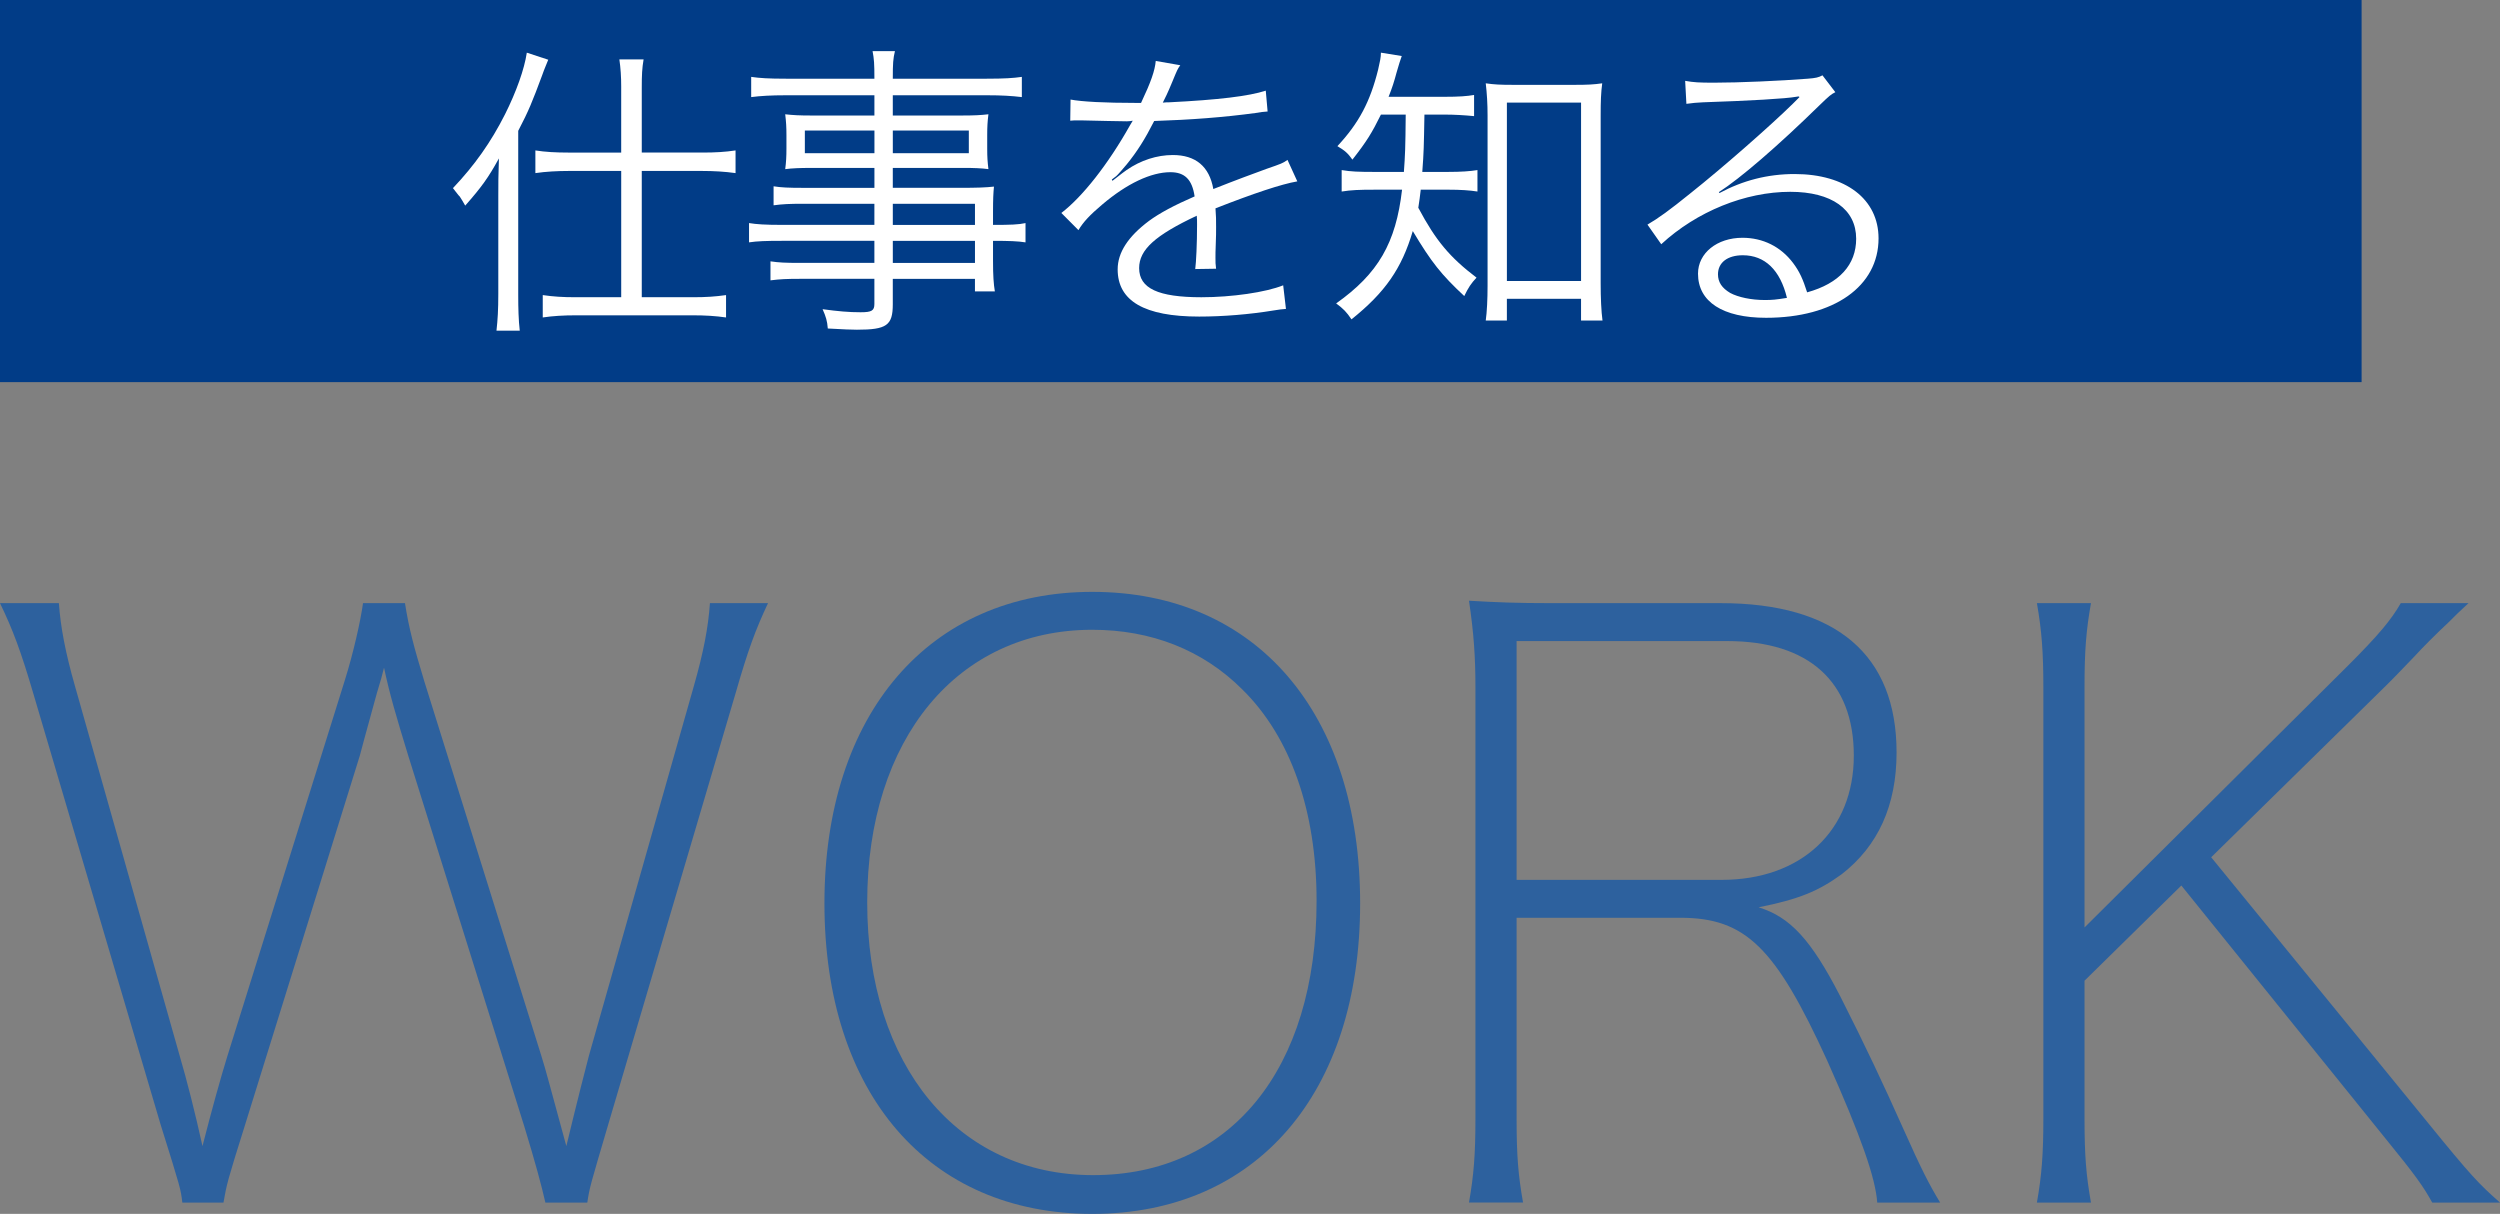
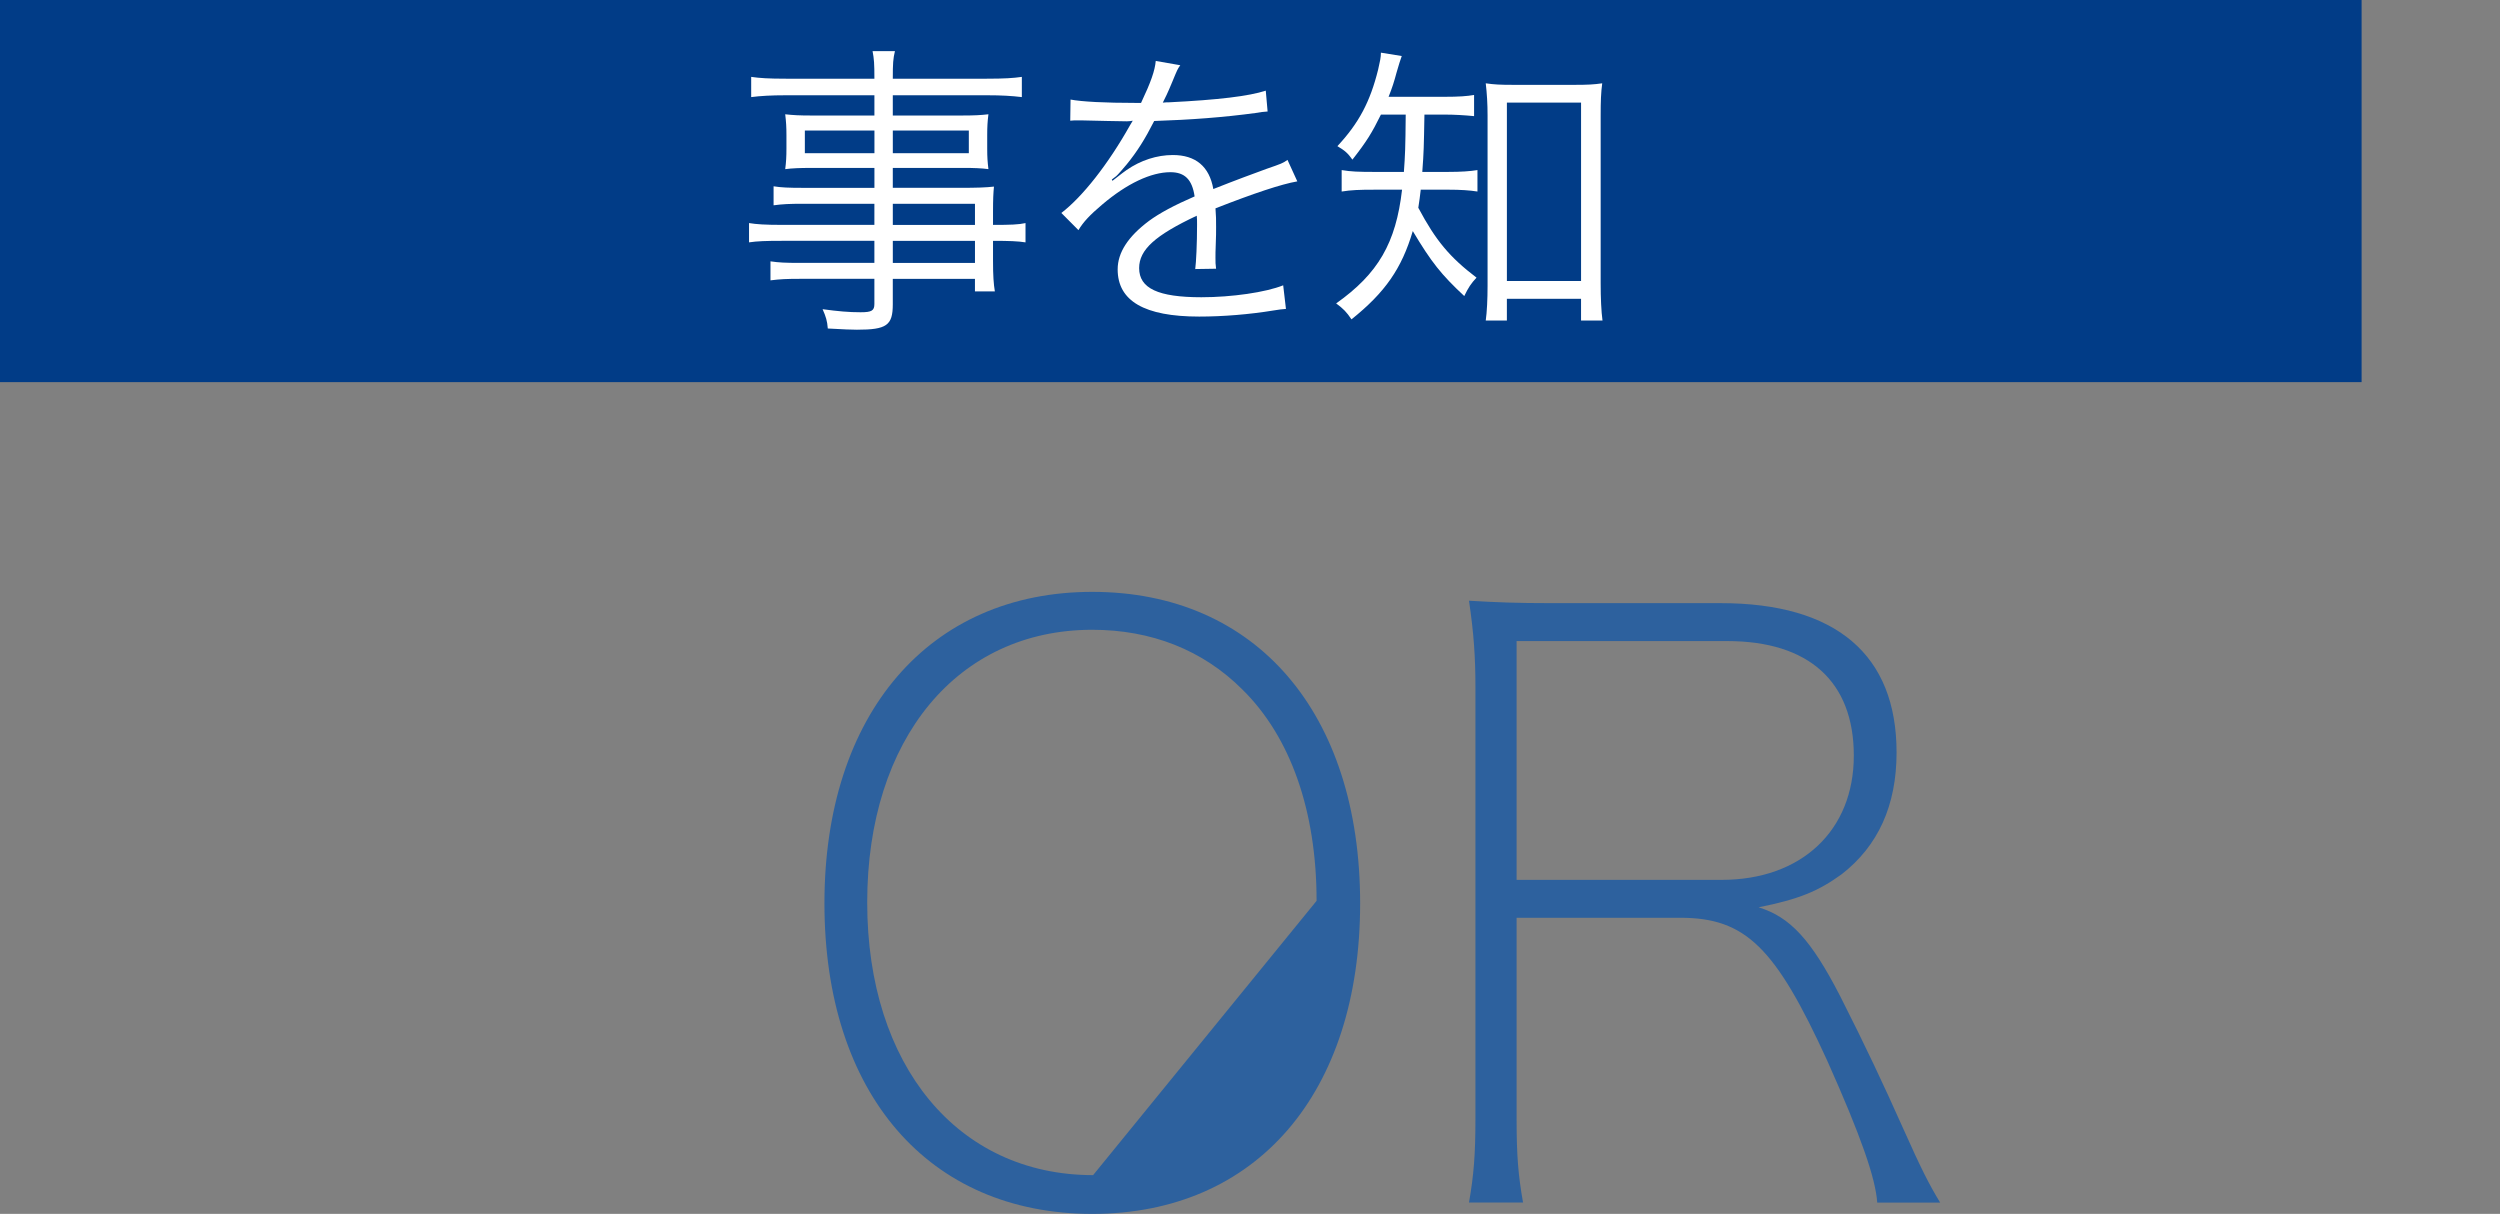
<svg xmlns="http://www.w3.org/2000/svg" version="1.1" x="0px" y="0px" viewBox="0 0 154.951 75.237" style="enable-background:new 0 0 154.951 75.237;" xml:space="preserve">
  <rect x="0" y="0" width="154.951" height="75.237" fill="#808080" stroke="none" />
  <style type="text/css">
	.st0{display:none;}
	.st1{display:inline;}
	.st2{fill:#24599A;}
	.st3{display:none;opacity:0.31;}
	.st4{display:inline;fill:#003E89;}
	.st5{fill:#636363;}
	.st6{fill:#EFEFEF;}
	.st7{fill:#EDCEB9;}
	.st8{fill:#B76718;}
	.st9{fill:#FFFFFF;}
	.st10{fill:#7F5030;}
	.st11{fill:#3F3F3F;}
	.st12{fill:#D3D0D0;}
	.st13{fill:#003E89;}
	.st14{fill:#8B8D8E;}
	.st15{fill:#485060;}
	.st16{fill:#98999B;}
	.st17{fill:#3860A8;}
	.st18{fill:#AF6E41;}
	.st19{fill:#D37F24;}
	.st20{fill:#FFAA3B;}
	.st21{fill:#7F7F7F;}
	.st22{fill:#7F7FD6;}
	.st23{fill:#562D07;}
	.st24{fill:#81927E;}
	.st25{fill:#B39599;}
	.st26{fill:#57697A;}
	.st27{fill:#468DE0;}
	.st28{fill:#39B54A;}
	.st29{fill:#88E591;}
	.st30{fill:#37D3A3;}
	.st31{fill:#39AAB2;}
	.st32{fill:#026BD3;}
	.st33{fill:#3A94AF;}
	.st34{fill:#349FE8;}
	.st35{fill:#CFE5E1;}
	.st36{fill:#555B5A;}
	.st37{fill:#B7BDBD;}
	.st38{fill:#4D455F;}
	.st39{fill:#686666;}
	.st40{fill:#24638E;}
	.st41{fill:#FFA6A1;}
	.st42{fill:#D8E0DB;}
	.st43{fill:#754F2D;}
	.st44{fill:#BFBFBF;}
	.st45{fill:none;stroke:#003E89;stroke-width:1.876;stroke-linecap:round;stroke-linejoin:round;stroke-miterlimit:10;}
	.st46{fill:#003E89;stroke:#003E89;stroke-width:2;stroke-linecap:round;stroke-linejoin:round;stroke-miterlimit:10;}
	.st47{fill:none;stroke:#003E89;stroke-linecap:round;stroke-linejoin:round;stroke-miterlimit:10;}
	.st48{fill:#FF0000;}
	.st49{fill:#CCCCCC;}
	.st50{fill:none;stroke:#003E89;stroke-width:2;stroke-linecap:round;stroke-linejoin:round;stroke-miterlimit:10;}
	.st51{fill:none;stroke:#CCCCCC;stroke-width:1.876;stroke-linecap:round;stroke-linejoin:round;stroke-miterlimit:10;}
	.st52{fill:#CCE0FE;}
	.st53{fill:none;stroke:#FFFFFF;stroke-linecap:round;stroke-linejoin:round;stroke-miterlimit:10;}
	.st54{fill:#3E7CC6;}
	.st55{fill:#558AD8;}
	.st56{fill:#3870B2;}
	.st57{fill:#44362D;}
	.st58{fill:#B7B7B7;}
	.st59{fill:#2D3B51;}
	.st60{display:inline;fill:#555655;}
	.st61{display:inline;fill:#A55B4A;}
	.st62{display:inline;fill:#71CCA7;}
	.st63{display:inline;fill:#909190;}
	.st64{fill:#608DA8;}
	.st65{fill:#606060;}
	.st66{fill:#825E45;}
	.st67{fill:#633618;}
	.st68{fill:#60A69D;}
	.st69{fill:#60BFF1;}
	.st70{fill:#8B6039;}
	.st71{fill:#54484D;}
	.st72{fill:#E2E1E0;}
	.st73{fill:#FFE068;}
	.st74{fill:#5B361D;}
	.st75{fill:#444444;}
	.st76{fill:#93514F;}
	.st77{fill:#4F4E4D;}
	.st78{fill:#999999;}
	.st79{fill:#919191;}
	.st80{fill:#E7AEDE;}
	.st81{fill:#C99153;}
	.st82{fill:#7C7C7C;}
	.st83{fill:#F4F0E1;}
	.st84{fill:#E8E2BC;}
	.st85{fill:#AAAAAA;}
	.st86{fill:#D6CF9F;}
	.st87{fill:#686868;}
	.st88{fill:#848484;}
	.st89{fill:#6D6D6C;}
	.st90{fill:#DB472A;}
	.st91{fill:#FFFF00;}
	.st92{fill:#4073BC;}
	.st93{fill:#6D7889;}
	.st94{fill:none;stroke:#003E89;stroke-width:1.601;stroke-miterlimit:10;}
	.st95{fill:#969695;}
	.st96{fill:#284B75;}
	.st97{fill:#535353;}
	.st98{fill:#72654C;}
	.st99{fill:#B6C69D;}
	.st100{fill:none;stroke:#003E89;stroke-width:0.856;stroke-miterlimit:10;}
	.st101{fill:#A5A5A5;}
	.st102{fill:#775238;}
	.st103{fill:#1799FF;}
	.st104{fill:#ECE4FF;}
	.st105{fill:#FEA9AD;}
	.st106{fill:#FFAECC;}
	.st107{fill:#724C3D;}
	.st108{fill:#ABC481;}
	.st109{fill:#AE9085;}
	.st110{fill:#8EB1DB;}
	.st111{fill:#B5724D;}
	.st112{fill:#88C7FF;}
	.st113{fill:#B7F0E5;}
	.st114{fill:#74D6D3;}
	.st115{fill:#C5C5FF;}
	.st116{clip-path:url(#SVGID_2_);}
	.st117{fill:#AAD8FF;}
	.st118{clip-path:url(#SVGID_4_);}
	.st119{fill:#FCF490;}
	.st120{fill:#F79339;}
	.st121{fill:#4C4C4C;}
	.st122{fill:#000099;}
	.st123{fill:#013C87;}
	.st124{clip-path:url(#SVGID_6_);}
	.st125{clip-path:url(#SVGID_8_);}
	.st126{fill:#FCC9D1;}
	.st127{fill:none;stroke:#FF7554;stroke-linecap:round;stroke-linejoin:round;stroke-miterlimit:10;}
	.st128{fill:none;}
	.st129{fill:#ED7C5D;}
	.st130{fill:#316184;}
	.st131{fill:#DDD1CF;}
	.st132{fill:#2A7970;}
	.st133{fill:#66D8CD;}
	.st134{fill:#FFFFFF;stroke:#003E89;stroke-linecap:round;stroke-linejoin:round;stroke-miterlimit:10;}
	.st135{fill:#D1A140;}
	.st136{fill:#3B474C;}
	.st137{fill:#D48D54;}
	.st138{fill:#5E5E68;}
	.st139{fill:#608DE0;}
	.st140{fill:#9D6060;}
	.st141{fill:#BB8356;}
	.st142{fill:#333333;}
	.st143{fill:#EFF1F8;}
	.st144{fill:#FFD1DB;}
	.st145{fill:#D4E0ED;}
	.st146{fill:none;stroke:#003E89;stroke-width:1.5;stroke-linecap:round;stroke-linejoin:round;stroke-miterlimit:10;}
	.st147{fill:#E8BF25;}
	.st148{fill:#484D4A;}
	.st149{fill:#754F55;}
	.st150{fill:#866857;}
	.st151{fill:#7C5342;}
	.st152{fill:#E3A4E5;}
	.st153{fill:#CC7D27;}
	.st154{fill:#4A4A4F;}
	.st155{fill:#FFC4F9;}
	.st156{fill:#91D3E5;}
	.st157{fill:none;stroke:#000000;stroke-miterlimit:10;}
	.st158{fill:none;stroke:#000000;stroke-width:0.669;stroke-miterlimit:10;}
	.st159{fill:#C2E0FF;}
	.st160{fill:#ABE3D8;}
	.st161{fill:#FFFFE3;}
	.st162{fill:#D1DBFE;}
	.st163{fill:#CCDDCC;}
	.st164{fill:#FFDBEA;}
	.st165{fill:#FFBABF;}
	.st166{fill:none;stroke:#999999;stroke-width:0.669;stroke-miterlimit:10;}
	.st167{fill:none;stroke:#999999;stroke-width:2;stroke-miterlimit:10;}
	.st168{clip-path:url(#SVGID_10_);fill:#003E89;}
	.st169{opacity:0.37;fill:#999999;}
	.st170{fill:#FFFFFF;stroke:#003E89;stroke-width:1.331;stroke-linecap:round;stroke-linejoin:round;stroke-miterlimit:10;}
	.st171{fill:none;stroke:#003E89;stroke-width:1.299;stroke-linecap:round;stroke-linejoin:round;stroke-miterlimit:10;}
	.st172{fill:#FFFFFF;stroke:#003E89;stroke-width:1.299;stroke-linecap:round;stroke-linejoin:round;stroke-miterlimit:10;}
	.st173{fill:#FFE540;}
	.st174{fill:#33C256;}
	.st175{fill:none;stroke:#003E89;stroke-width:1.226;stroke-linecap:round;stroke-linejoin:round;stroke-miterlimit:10;}
	.st176{fill:#FFFFC2;}
	.st177{fill:#CEBAE8;}
	.st178{fill:#60636A;}
	.st179{fill:#FFEAEA;}
	.st180{fill:#2D619E;}
	.st181{fill:none;stroke:#999999;stroke-width:0.824;stroke-miterlimit:10;}
	.st182{fill:none;stroke:#999999;stroke-width:2.462;stroke-miterlimit:10;}
	.st183{fill:#444443;}
	.st184{opacity:0.5;fill:#DCDCDC;}
	.st185{opacity:0.5;fill:#C8C8C8;}
	.st186{fill:#F4D3B3;}
	.st187{fill:#E695CA;}
	.st188{opacity:0.5;}
	.st189{fill:#E6E6E6;}
	.st190{fill:#81D1E3;}
	.st191{fill:#88A6FE;}
	.st192{fill:#54CCCC;}
	.st193{fill:none;stroke:#333333;stroke-width:0.9;stroke-miterlimit:10;}
	.st194{fill:none;stroke:#333333;stroke-width:0.9;stroke-miterlimit:10;stroke-dasharray:2.718,2.718;}
	.st195{fill:none;stroke:#333333;stroke-width:0.9;stroke-miterlimit:10;stroke-dasharray:2.775,2.775;}
	.st196{fill:none;stroke:#333333;stroke-width:0.9;stroke-miterlimit:10;stroke-dasharray:2.708,2.708;}
	.st197{fill:none;stroke:#333333;stroke-width:0.9;stroke-miterlimit:10;stroke-dasharray:2.705,2.705;}
	.st198{fill:none;stroke:#333333;stroke-width:0.9;stroke-miterlimit:10;stroke-dasharray:2.726,2.726;}
	.st199{fill:none;stroke:#333333;stroke-width:0.9;stroke-miterlimit:10;stroke-dasharray:2.725,2.725;}
	.st200{fill:none;stroke:#FF6574;stroke-width:5;stroke-miterlimit:10;}
	.st201{fill:#FF6574;}
	.st202{fill:#FFFFFF;stroke:#999999;stroke-miterlimit:10;}
	.st203{fill:#FFFFFF;stroke:#CCCCCC;stroke-miterlimit:10;}
	.st204{fill:none;stroke:#FFFFFF;stroke-width:6;stroke-linecap:round;stroke-linejoin:round;}
	.st205{fill:none;stroke:#FFFFFF;stroke-width:6;stroke-linecap:round;stroke-linejoin:round;stroke-dasharray:2.882,2.882;}
	
		.st206{fill:#FFFFFF;stroke:#FFFFFF;stroke-width:6;stroke-linecap:round;stroke-linejoin:round;stroke-miterlimit:10;stroke-dasharray:3;}
	
		.st207{fill:none;stroke:#FFFFFF;stroke-width:6;stroke-linecap:round;stroke-linejoin:round;stroke-miterlimit:10;stroke-dasharray:3;}
	.st208{fill:none;stroke:#999999;stroke-miterlimit:10;}
	.st209{fill:none;stroke:#999999;stroke-miterlimit:10;stroke-dasharray:2.882,2.882;}
	.st210{fill:none;stroke:#999999;stroke-miterlimit:10;stroke-dasharray:3;}
	.st211{fill:none;stroke:#CCCCCC;stroke-width:0.7;stroke-miterlimit:10;}
	.st212{fill:#689DDD;}
	.st213{fill:#33577F;}
	.st214{fill:#9F9FA0;}
	.st215{fill:#E55C17;}
	.st216{display:none;opacity:0.5;}
	.st217{display:inline;fill:#408E44;}
	.st218{display:inline;fill:#FFFFFF;}
	.st219{fill:#FFA1A4;}
	.st220{fill:#878787;}
	.st221{fill:#F2CDF9;}
	.st222{fill:#AD5B36;}
	.st223{fill:#B085BA;}
	.st224{fill:#B96E00;}
	.st225{fill:#86ADDB;}
	.st226{fill:#70513D;}
	.st227{fill:#727272;}
	.st228{fill:#22A307;}
	.st229{fill:#484F5E;}
	.st230{fill:#B2B5BB;}
	.st231{fill:#003E89;stroke:#003E89;stroke-width:0.587;stroke-miterlimit:10;}
	.st232{fill:#FFCCC2;}
	.st233{fill:#E2A668;}
	.st234{fill:#B1CF68;}
	.st235{fill:#F97648;}
	.st236{fill:#ED582B;}
	.st237{fill:#564644;}
	.st238{fill:#CECECE;}
	.st239{fill:#E5E5E5;}
	.st240{fill:#898989;}
	.st241{fill:#E0B179;}
	.st242{fill:#59524D;}
	.st243{fill:#1569BC;}
	.st244{fill:#104F82;}
	.st245{fill:#BCBCBC;}
	.st246{fill:none;stroke:#003E89;stroke-width:0.679;stroke-miterlimit:10;}
	.st247{fill:#444441;}
	.st248{fill:#727271;}
	.st249{fill:#2D2D29;}
	.st250{fill:#708DED;}
	.st251{fill:#2C2C26;}
	.st252{fill:#FC8F2D;}
	.st253{fill:#875329;}
	.st254{fill:#BC7B1D;}
	.st255{fill:#EAA542;}
	.st256{fill:#5B3D37;}
	.st257{fill:#774F35;}
	.st258{fill:#707070;}
	.st259{fill:#1384E2;}
	.st260{fill:#0045BF;}
	.st261{fill:#DB9231;}
	.st262{fill:#AA742D;}
	.st263{fill:#F9D53D;}
	.st264{opacity:0.35;fill:#EAA542;}
	.st265{fill:#FF00FF;}
	.st266{fill:#EDE0A9;}
	.st267{fill:#6D8FD1;}
	.st268{fill:#894B28;}
	.st269{fill:#FFC03C;}
	.st270{fill:#757574;}
	.st271{fill:#68779B;}
	.st272{fill:#4A5C87;}
	.st273{fill:#FFE67D;}
	.st274{fill:#9E882B;}
	.st275{fill:#FBF9F6;}
	.st276{fill:#4A4A4A;}
	.st277{fill:#8E7265;}
	.st278{fill:#AC95C6;}
	.st279{fill:#939393;}
	.st280{fill:#323232;}
	.st281{fill:#E29C37;}
	.st282{fill:#FFEED7;}
	.st283{fill:#FF5400;}
	.st284{fill:#FFAC48;}
	.st285{fill:#4F5B8E;}
	.st286{fill:#5B5D60;}
	.st287{fill:#72482A;}
	.st288{fill:#6F788E;}
	.st289{fill:#AEAEAF;}
	.st290{fill:#51C630;}
	.st291{fill:#C9CCCA;}
	.st292{fill:#3688FF;}
	.st293{fill:#36383C;}
	.st294{fill:#FF8600;}
	.st295{fill:#9B9B9B;}
	.st296{clip-path:url(#SVGID_12_);}
	.st297{fill:none;stroke:#CCCCCC;stroke-miterlimit:10;}
	.st298{fill:#1F438C;}
	.st299{fill:#636884;}
	.st300{fill:#EFAFAB;}
	.st301{fill:#995431;}
	.st302{fill:#7F756F;}
	.st303{fill:url(#);}
	.st304{fill:#68351E;}
	.st305{fill:#383838;}
	.st306{fill:#AF7574;}
	.st307{fill:#844C26;}
	.st308{fill:#5B4A39;}
	.st309{fill:#E9E4E8;}
	.st310{fill:#475468;}
	.st311{fill:#337CC3;}
	.st312{fill:#226296;}
	.st313{fill:#394660;}
	.st314{fill:#775533;}
	.st315{fill:#545F75;}
	.st316{fill:#8C5A38;}
	.st317{fill:#3A5968;}
	.st318{fill:#F3FCFF;}
	.st319{fill:#5E5754;}
	.st320{fill:#577391;}
	.st321{fill:#DCEBF9;}
	.st322{fill:#C4C4C4;}
	.st323{fill:#484949;}
	.st324{fill:#6B5B49;}
	.st325{fill:#51504F;}
	.st326{fill:#215487;}
	.st327{fill:#295477;}
	.st328{fill:#ACCBEA;}
	.st329{fill:#4E7BA0;}
	.st330{fill:#9A9A9B;}
	.st331{fill:#4F453F;}
	.st332{fill:#4C4948;}
	.st333{fill:#3B5A72;}
	.st334{fill:#7F603E;}
	.st335{fill:#66554A;}
	.st336{fill:#3B5389;}
	.st337{fill:#30466D;}
	.st338{fill:#7C552E;}
	.st339{fill:#665C56;}
	.st340{fill:#914A27;}
	.st341{fill:#595959;}
	.st342{fill:#444342;}
	.st343{fill:#4F5B77;}
	.st344{fill:#B4D1ED;}
	.st345{fill:#663E23;}
	.st346{fill:#C0E5ED;}
	.st347{fill:#A53030;}
	.st348{fill:#57606B;}
	.st349{fill:#3D3D3D;}
	.st350{fill:#705750;}
	.st351{fill:#3A3938;}
	.st352{fill:#7C736D;}
	.st353{fill:#342721;}
	.st354{fill:#12151A;}
	.st355{fill:#604D45;}
	.st356{fill:#F2F2DD;}
	.st357{fill:#894658;}
	.st358{fill:#51313B;}
	.st359{opacity:0.4;}
	.st360{fill:#49363C;}
	.st361{fill:#969696;}
	.st362{fill:#353535;}
	.st363{fill:#5B4B45;}
	.st364{fill:#494949;}
	.st365{fill:#F4F4ED;}
	.st366{fill:#776B64;}
	.st367{fill:#555655;}
	.st368{fill:#A55B4A;}
	.st369{fill:#71CCA7;}
	.st370{fill:#909190;}
	.st371{fill:#E5E4DF;}
	.st372{fill:#6E6E87;}
	.st373{fill:#8F8FBC;}
	.st374{fill:#5B362C;}
	.st375{fill:#EDD2B7;}
	.st376{fill:#EAE9CE;}
	.st377{fill:#6B563D;}
	.st378{fill:#5D9AC9;}
	.st379{fill:#2D5B77;}
	.st380{fill:#2B373D;}
	.st381{fill:#F2F2E3;}
	.st382{fill:#F2F2F2;}
	.st383{fill:#DEDFE0;}
	.st384{display:inline;fill:#729FCC;}
	.st385{display:inline;fill:#406E8E;}
</style>
  <g id="影02" class="st0">
</g>
  <g id="影01" class="st3">
</g>
  <g id="レイヤー_129">
</g>
  <g id="右側外壁">
</g>
  <g id="KAMPO塗り">
</g>
  <g id="KAMPO">
</g>
  <g id="SOL塗り">
</g>
  <g id="SOL">
</g>
  <g id="お弁当販売塗り">
</g>
  <g id="お弁当販売">
</g>
  <g id="お弁当並び塗り">
</g>
  <g id="お弁当並び">
</g>
  <g id="床塗り">
</g>
  <g id="床アウトライン">
</g>
  <g id="ENTER">
</g>
  <g id="ガラスルーム内塗り">
</g>
  <g id="MTGルーム内">
</g>
  <g id="MTGルームガラス塗り_x3000_">
</g>
  <g id="MTGルームガラス">
</g>
  <g id="自動販売器ぬり">
</g>
  <g id="自動販売器">
</g>
  <g id="自動販売器_x5F_人ぬり">
</g>
  <g id="自動販売器_x5F_人">
</g>
  <g id="食堂タイル">
</g>
  <g id="レイヤー_45">
</g>
  <g id="階段塗り">
</g>
  <g id="階段">
</g>
  <g id="木下部_x5F_塗り">
</g>
  <g id="木下部_x5F_人塗り">
</g>
  <g id="木下部_x5F_木目">
</g>
  <g id="木下部_x5F_アウトライン_1_">
</g>
  <g id="木下部_x5F_人">
</g>
  <g id="セミナー塗り">
</g>
  <g id="セミナー">
</g>
  <g id="iPadミーティング塗り">
</g>
  <g id="iPad_ミーティング">
</g>
  <g id="フリーアドレス塗り">
</g>
  <g id="フリーアドレス">
</g>
  <g id="食堂受付塗り">
</g>
  <g id="食堂受付">
</g>
  <g id="社食並ぶ塗り_x3000__x3000_">
</g>
  <g id="社食並ぶ">
</g>
  <g id="本棚_x5F_塗り">
</g>
  <g id="本棚">
</g>
  <g id="サーバールーム塗り">
</g>
  <g id="サーバルーム">
</g>
  <g id="小上がり部屋塗り">
</g>
  <g id="小上がり部屋">
</g>
  <g id="社食塗り">
</g>
  <g id="社食ソファー">
</g>
  <g id="社食">
</g>
  <g id="レイヤー_42">
</g>
  <g id="パーテーション塗り">
</g>
  <g id="パーテーション">
</g>
  <g id="受付A_x5F_ぬり">
</g>
  <g id="レイヤー_131">
</g>
  <g id="レイヤー_135">
</g>
  <g id="ぴよちゃん">
</g>
  <g id="受付人物塗り">
</g>
  <g id="受付人物">
</g>
  <g id="かんぽくん塗り">
</g>
  <g id="かんぽくん">
</g>
  <g id="かんぽくんなしバージョン" class="st0">
</g>
  <g id="受付周り人物ぬり">
</g>
  <g id="受付周り人物">
</g>
  <g id="エレベーターB_x5F_ぬり">
</g>
  <g id="エレベーターB_x5F_アウトライン">
</g>
  <g id="エレベーター下り女性ぬり">
</g>
  <g id="エレベーター下り女性">
</g>
  <g id="エレベーターA_x5F_ぬり">
</g>
  <g id="エレベーターA_x5F_アウトライン">
</g>
  <g id="人物_x5F_エレベーター">
</g>
  <g id="エレベーター女人塗り">
</g>
  <g id="エレベーター女人">
</g>
  <g id="フィットネス塗り">
</g>
  <g id="フィットネス">
</g>
  <g id="Lに腰掛け女性塗り">
</g>
  <g id="Lに腰掛け女性">
</g>
  <g id="スポーツバー塗り">
</g>
  <g id="スポーツバー">
</g>
  <g id="帰宅女性塗り_x3000_">
</g>
  <g id="帰宅女性">
    <g>
      <g>
-         <path class="st180" d="M33.802,74.536c-0.25-1.101-0.6-2.4-1.3-4.7l-7.2-23.002c-0.75-2.45-1.15-3.8-1.5-5.45     c-0.15,0.601-0.15,0.601-0.45,1.601c-0.65,2.35-1,3.65-1.05,3.85l-7.15,23.002c-1.051,3.35-1.101,3.55-1.301,4.7h-2.55     c-0.1-0.85-0.1-0.85-1.351-4.851l-7.9-26.751C1.3,40.384,0.8,39.034,0,37.384h3.65c0.1,1.45,0.399,3.05,1,5.15l6.5,22.951     c0.4,1.351,0.95,3.5,1.4,5.551c0.55-2.15,1.101-4.15,1.55-5.601l7.251-23.201c0.55-1.75,1-3.751,1.149-4.851h2.601     c0.25,1.601,0.55,2.7,1.2,4.851l7.25,23.201c0.301,0.95,0.551,1.95,1.551,5.601c0.6-2.5,1.3-5.251,1.399-5.601l6.501-22.901     c0.6-2.101,0.899-3.65,1-5.15h3.6c-0.8,1.7-1.25,2.95-2,5.551l-7.9,26.751c-1.1,3.75-1.149,3.851-1.3,4.851H33.802z" />
-         <path class="st180" d="M84.302,55.986c0,11.801-6.45,19.251-16.601,19.251c-10.151,0-16.602-7.45-16.602-19.251     c0-11.751,6.501-19.302,16.602-19.302C77.852,36.684,84.302,44.185,84.302,55.986z M81.602,55.835     c0-5.551-1.6-10.15-4.601-13.101c-2.45-2.45-5.65-3.7-9.3-3.7c-8.351,0-13.951,6.75-13.951,16.9     c0,10.101,5.601,16.901,14.001,16.901C76.251,72.836,81.602,66.285,81.602,55.835z" />
+         <path class="st180" d="M84.302,55.986c0,11.801-6.45,19.251-16.601,19.251c-10.151,0-16.602-7.45-16.602-19.251     c0-11.751,6.501-19.302,16.602-19.302C77.852,36.684,84.302,44.185,84.302,55.986z M81.602,55.835     c0-5.551-1.6-10.15-4.601-13.101c-2.45-2.45-5.65-3.7-9.3-3.7c-8.351,0-13.951,6.75-13.951,16.9     c0,10.101,5.601,16.901,14.001,16.901z" />
        <path class="st180" d="M116.351,74.536c-0.1-1.5-1-4.101-3.101-8.801c-3.2-7-5.05-8.851-9.101-8.851h-10.15v12.451     c0,2.3,0.101,3.5,0.4,5.2h-3.351c0.3-1.7,0.4-3,0.4-5.2V42.584c0-1.85-0.101-3.35-0.4-5.351c1.7,0.101,3,0.15,5.051,0.15h10.551     c7.15,0,10.9,3.2,10.9,9.251c0,3.3-1.15,5.8-3.4,7.55c-1.45,1.051-2.65,1.551-5.15,2.051c1.95,0.6,3.25,2,5.051,5.5     c1.55,3.05,2.7,5.5,3.95,8.301c1.05,2.35,1.55,3.35,2.25,4.5H116.351z M106.7,54.535c4.95,0,8.2-3.051,8.2-7.701     c0-4.6-2.8-7.1-7.851-7.1H93.999v14.801H106.7z" />
-         <path class="st180" d="M150.4,69.486c2.801,3.45,3.251,3.9,4.551,5.051h-4.2c-0.55-1-1.05-1.7-2.801-3.851L135.2,54.885     l-6.001,5.9v8.551c0,2.3,0.101,3.5,0.4,5.2h-3.351c0.3-1.7,0.4-3,0.4-5.2V42.584c0-2.15-0.101-3.5-0.4-5.2h3.351     c-0.3,1.7-0.4,2.95-0.4,5.2v14.901l16.352-16.251c1.85-1.851,2.649-2.801,3.25-3.851h4.2c-0.55,0.5-0.8,0.75-1.25,1.2     c-0.8,0.75-1.5,1.45-2.101,2.1c-0.899,0.95-1.55,1.601-1.7,1.751l-10.9,10.7L150.4,69.486z" />
      </g>
      <g>
        <rect class="st123" width="146.373" height="23.684" />
        <g>
-           <path class="st9" d="M30.885,12.135c0-0.816,0-1.178,0.038-2.317c-0.664,1.216-1.102,1.805-2.089,2.926      c-0.152-0.266-0.229-0.399-0.343-0.57c-0.019,0-0.133-0.151-0.284-0.342c-0.02-0.038-0.076-0.095-0.134-0.171      c1.35-1.425,2.356-2.85,3.229-4.578c0.703-1.406,1.197-2.793,1.35-3.818l1.329,0.437c-0.133,0.342-0.228,0.532-0.38,0.969      c-0.607,1.634-0.836,2.204-1.481,3.438v10.164c0,0.836,0.019,1.558,0.095,2.223h-1.443c0.076-0.685,0.113-1.292,0.113-2.28      V12.135z M38.503,5.411c0-0.684-0.038-1.197-0.114-1.729h1.501c-0.095,0.551-0.113,0.987-0.113,1.747v4.027h3.761      c0.798,0,1.425-0.037,2.052-0.133v1.406c-0.665-0.095-1.367-0.133-2.052-0.133h-3.761v7.826h3.172      c0.817,0,1.387-0.038,2.052-0.133v1.387c-0.646-0.095-1.311-0.133-2.052-0.133h-7.257c-0.741,0-1.425,0.038-2.052,0.133v-1.387      c0.646,0.095,1.235,0.133,2.033,0.133h2.83v-7.826h-3.268c-0.684,0-1.405,0.038-2.052,0.133V9.324      c0.608,0.096,1.273,0.133,2.071,0.133h3.248V5.411z" />
          <path class="st9" d="M54.197,12.63h-4.465c-0.778,0-1.234,0.02-1.785,0.095v-1.178c0.475,0.076,0.931,0.096,1.823,0.096h4.427      v-1.235h-3.971c-0.627,0-1.14,0.02-1.558,0.076c0.057-0.437,0.076-0.779,0.076-1.272V8.375c0-0.514-0.02-0.817-0.076-1.292      c0.494,0.057,0.912,0.076,1.577,0.076h3.951V5.905h-5.51c-0.873,0-1.558,0.038-2.127,0.113V4.765      c0.513,0.075,1.063,0.113,2.165,0.113h5.472c0-0.931-0.02-1.216-0.114-1.71h1.387c-0.113,0.476-0.133,0.741-0.133,1.71h5.813      c1.102,0,1.672-0.038,2.185-0.113v1.253c-0.627-0.075-1.254-0.113-2.146-0.113h-5.852v1.254h4.369      c0.665,0,1.083-0.02,1.558-0.076c-0.057,0.475-0.075,0.76-0.075,1.292v0.836c0,0.531,0.019,0.798,0.075,1.272      c-0.418-0.057-0.931-0.076-1.538-0.076h-4.389v1.235h4.142c1.102,0,1.614-0.02,2.128-0.076c-0.038,0.398-0.058,0.76-0.058,1.576      v0.798c1.083,0,1.596-0.019,2.014-0.113v1.196c-0.475-0.076-1.007-0.095-2.014-0.095v1.234c0,0.932,0.038,1.444,0.114,1.9      h-1.234v-0.779h-5.092v1.577c0,1.311-0.38,1.576-2.223,1.576c-0.398,0-0.741-0.019-1.805-0.075      c-0.038-0.476-0.114-0.723-0.323-1.197c0.969,0.133,1.634,0.19,2.355,0.19c0.685,0,0.855-0.096,0.855-0.514v-1.558h-4.578      c-0.874,0-1.273,0.02-1.862,0.095v-1.178c0.532,0.076,0.912,0.096,1.824,0.096h4.616v-1.368h-5.699      c-1.045,0-1.558,0.019-2.07,0.095v-1.196c0.455,0.075,0.987,0.113,2.07,0.113h5.699V12.63z M49.885,8.089v1.405h4.313V8.089      H49.885z M55.337,9.495h4.711V8.089h-4.711V9.495z M60.429,13.94V12.63h-5.092v1.311H60.429z M55.337,16.297h5.092v-1.368      h-5.092V16.297z" />
          <path class="st9" d="M70.722,6.38c0.627-1.33,0.855-1.995,0.912-2.603l1.52,0.266C72.982,4.29,72.982,4.29,72.66,5.069      c-0.247,0.607-0.494,1.121-0.589,1.292c0.228-0.02,0.228-0.02,0.398-0.02c3.04-0.151,4.939-0.38,5.984-0.722l0.114,1.292      c-0.305,0.019-0.418,0.038-0.76,0.095c-1.977,0.266-3.971,0.418-6.27,0.494c-0.57,1.121-1.045,1.881-1.71,2.697      c-0.189,0.229-0.569,0.665-0.646,0.722c-0.133,0.096-0.229,0.171-0.247,0.19c0,0.019-0.02,0.019-0.02,0.019      c0,0.02,0,0.02,0,0.02c0.02,0.038,0.02,0.038,0.038,0.057c0.685-0.532,0.685-0.532,0.874-0.665      c0.874-0.607,1.881-0.931,2.869-0.931c1.405,0,2.261,0.703,2.507,2.108c1.387-0.551,2.47-0.949,3.306-1.254      c0.931-0.322,0.988-0.342,1.292-0.551l0.608,1.33c-0.988,0.171-2.698,0.741-5.072,1.672c0.038,0.494,0.038,0.684,0.038,1.159      c0,0.246,0,0.664-0.02,1.044c-0.019,0.418-0.019,0.685-0.019,0.855c0,0.266,0,0.418,0.038,0.684l-1.292,0.02      c0.057-0.418,0.113-1.577,0.113-2.736c0-0.304,0-0.342-0.019-0.569c-2.584,1.216-3.571,2.108-3.571,3.248      c0,1.254,1.178,1.805,3.856,1.805c1.881,0,3.989-0.304,5.072-0.74l0.171,1.463c-0.285,0.019-0.38,0.037-0.76,0.095      c-1.501,0.247-3.154,0.38-4.616,0.38c-3.401,0-5.054-0.969-5.054-2.926c0-1.045,0.646-2.032,1.938-3.002      c0.646-0.475,1.558-0.969,2.831-1.52c-0.152-1.045-0.608-1.501-1.501-1.501c-1.197,0-2.697,0.703-4.236,2.014      c-0.741,0.627-1.159,1.064-1.463,1.577L65.783,13.2c1.311-1.007,2.888-3.002,4.255-5.434c0.058-0.095,0.058-0.095,0.171-0.285      c-0.076,0.02-0.266,0.038-0.36,0.038c-0.305,0-2.09-0.038-2.793-0.057c-0.095,0-0.247,0-0.304,0c-0.171,0-0.209,0-0.418,0.019      l0.019-1.311c0.685,0.133,2.128,0.209,4.065,0.209H70.722z" />
          <path class="st9" d="M85.591,7.101c-0.552,1.121-0.874,1.653-1.768,2.793c-0.284-0.399-0.455-0.551-0.931-0.836      c1.33-1.425,2.033-2.755,2.526-4.749c0.114-0.494,0.172-0.76,0.172-1.045l1.291,0.209c-0.113,0.304-0.151,0.456-0.322,1.025      C86.407,5.069,86.293,5.429,86.065,6h3.438c0.931,0,1.425-0.038,1.861-0.114v1.312c-0.589-0.058-1.216-0.096-1.861-0.096h-1.216      c-0.038,2.052-0.038,2.28-0.133,3.553h1.614c0.779,0,1.349-0.038,1.805-0.114v1.33c-0.475-0.076-1.063-0.114-1.805-0.114h-1.71      c-0.057,0.438-0.075,0.665-0.151,1.121c1.083,2.033,1.938,3.059,3.609,4.331c-0.342,0.361-0.513,0.627-0.76,1.141      c-1.425-1.33-2.033-2.09-3.191-4.028c-0.685,2.318-1.71,3.8-3.8,5.472c-0.304-0.456-0.513-0.665-0.95-0.988      c2.603-1.843,3.705-3.742,4.085-7.048h-1.729c-0.932,0-1.425,0.02-2.014,0.114v-1.33c0.569,0.096,1.044,0.114,2.051,0.114h1.806      c0.075-1.045,0.095-1.443,0.113-3.553H85.591z M93.398,19.868h-1.311c0.075-0.532,0.113-1.33,0.113-2.166V7.159      c0-0.723-0.038-1.35-0.113-1.995c0.531,0.076,0.893,0.095,1.709,0.095h3.8c0.798,0,1.178-0.019,1.71-0.095      c-0.076,0.57-0.096,1.102-0.096,1.995v10.41c0,0.893,0.038,1.748,0.114,2.299h-1.33v-1.349h-4.597V19.868z M93.398,17.417h4.597      V6.361h-4.597V17.417z" />
-           <path class="st9" d="M104.447,5.011c0.532,0.096,0.874,0.114,1.786,0.114c1.577,0,4.104-0.114,5.813-0.247      c0.493-0.038,0.664-0.076,0.911-0.209l0.798,1.045c-0.266,0.133-0.36,0.209-0.969,0.798c-2.621,2.564-4.92,4.541-6.25,5.396      l0.038,0.057c1.444-0.778,2.982-1.178,4.654-1.178c3.173,0,5.205,1.558,5.205,3.989c0,2.964-2.754,4.921-6.972,4.921      c-2.679,0-4.218-0.988-4.218-2.736c0-1.272,1.179-2.223,2.755-2.223c1.272,0,2.375,0.552,3.135,1.559      c0.398,0.531,0.607,0.987,0.874,1.823c1.994-0.551,3.039-1.71,3.039-3.324c0-1.824-1.52-2.907-4.084-2.907      c-2.793,0-5.794,1.216-7.998,3.249l-0.854-1.216c0.684-0.399,1.367-0.893,2.659-1.938c2.033-1.615,5.034-4.256,6.345-5.548      c0.114-0.113,0.114-0.113,0.267-0.266c0,0,0.038-0.038,0.076-0.076l0.075-0.076l-0.037-0.037c-0.058,0-0.058,0-0.172,0.019      c-0.607,0.114-2.887,0.247-5.774,0.342c-0.418,0.02-0.608,0.038-1.026,0.095L104.447,5.011z M108.02,15.821      c-0.95,0-1.539,0.456-1.539,1.178c0,0.494,0.247,0.855,0.76,1.159c0.494,0.266,1.311,0.437,2.128,0.437      c0.475,0,0.703-0.019,1.387-0.133C110.337,16.733,109.387,15.821,108.02,15.821z" />
        </g>
      </g>
    </g>
  </g>
  <g id="帰宅男性塗り_x3000_">
</g>
  <g id="帰宅男性">
</g>
  <g id="レイヤー_34">
</g>
  <g id="雲_x5F_塗り">
</g>
  <g id="横断歩道">
</g>
  <g id="テニスコート">
</g>
  <g id="雲_x5F_アウトライン">
</g>
  <g id="ビル塗り">
</g>
  <g id="ビル群">
</g>
  <g id="リビング塗り">
</g>
  <g id="リビング">
</g>
  <g id="木陰で本ぬり">
</g>
  <g id="木陰で本">
</g>
  <g id="おばあちゃん塗り">
</g>
  <g id="おばあちゃん">
</g>
  <g id="マイカー_塗り">
</g>
  <g id="マイカー">
</g>
  <g id="テニス塗り">
</g>
  <g id="テニス">
</g>
  <g id="木幹上部_x5F_塗">
</g>
  <g id="木幹上部_アウトライン">
</g>
  <g id="木上部_x5F_塗">
</g>
  <g id="レイヤー_134">
</g>
  <g id="レイヤー_119" class="st216">
</g>
  <g id="レイヤー_130" class="st0">
</g>
  <g id="木上部_アウトライン">
</g>
  <g id="リス塗り">
</g>
  <g id="リス">
</g>
  <g id="ダイニング塗り">
</g>
  <g id="ダイニング">
</g>
  <g id="調査穴塗り">
</g>
  <g id="調査穴">
</g>
  <g id="調査塗り">
</g>
  <g id="調査線">
</g>
  <g id="海外旅行塗り">
</g>
  <g id="海外旅行">
</g>
  <g id="犬散歩塗り">
</g>
  <g id="犬散歩">
</g>
  <g id="サイクリング塗り_x3000_">
</g>
  <g id="サイクリング">
</g>
  <g id="親子連れ塗り">
</g>
  <g id="親子連れ">
</g>
  <g id="ポスト塗り">
</g>
  <g id="ポスト">
</g>
  <g id="ゴルフ塗り">
</g>
  <g id="ゴルフ">
</g>
  <g id="子どもランドセル塗り">
</g>
  <g id="子どもランドセル">
</g>
  <g id="飛行船塗り01" class="st0">
</g>
  <g id="飛行船塗り02">
</g>
  <g id="宇宙船ロゴ">
</g>
  <g id="飛行船">
</g>
  <g id="リクルート学生">
</g>
  <g id="リクルート学生_1_">
</g>
</svg>